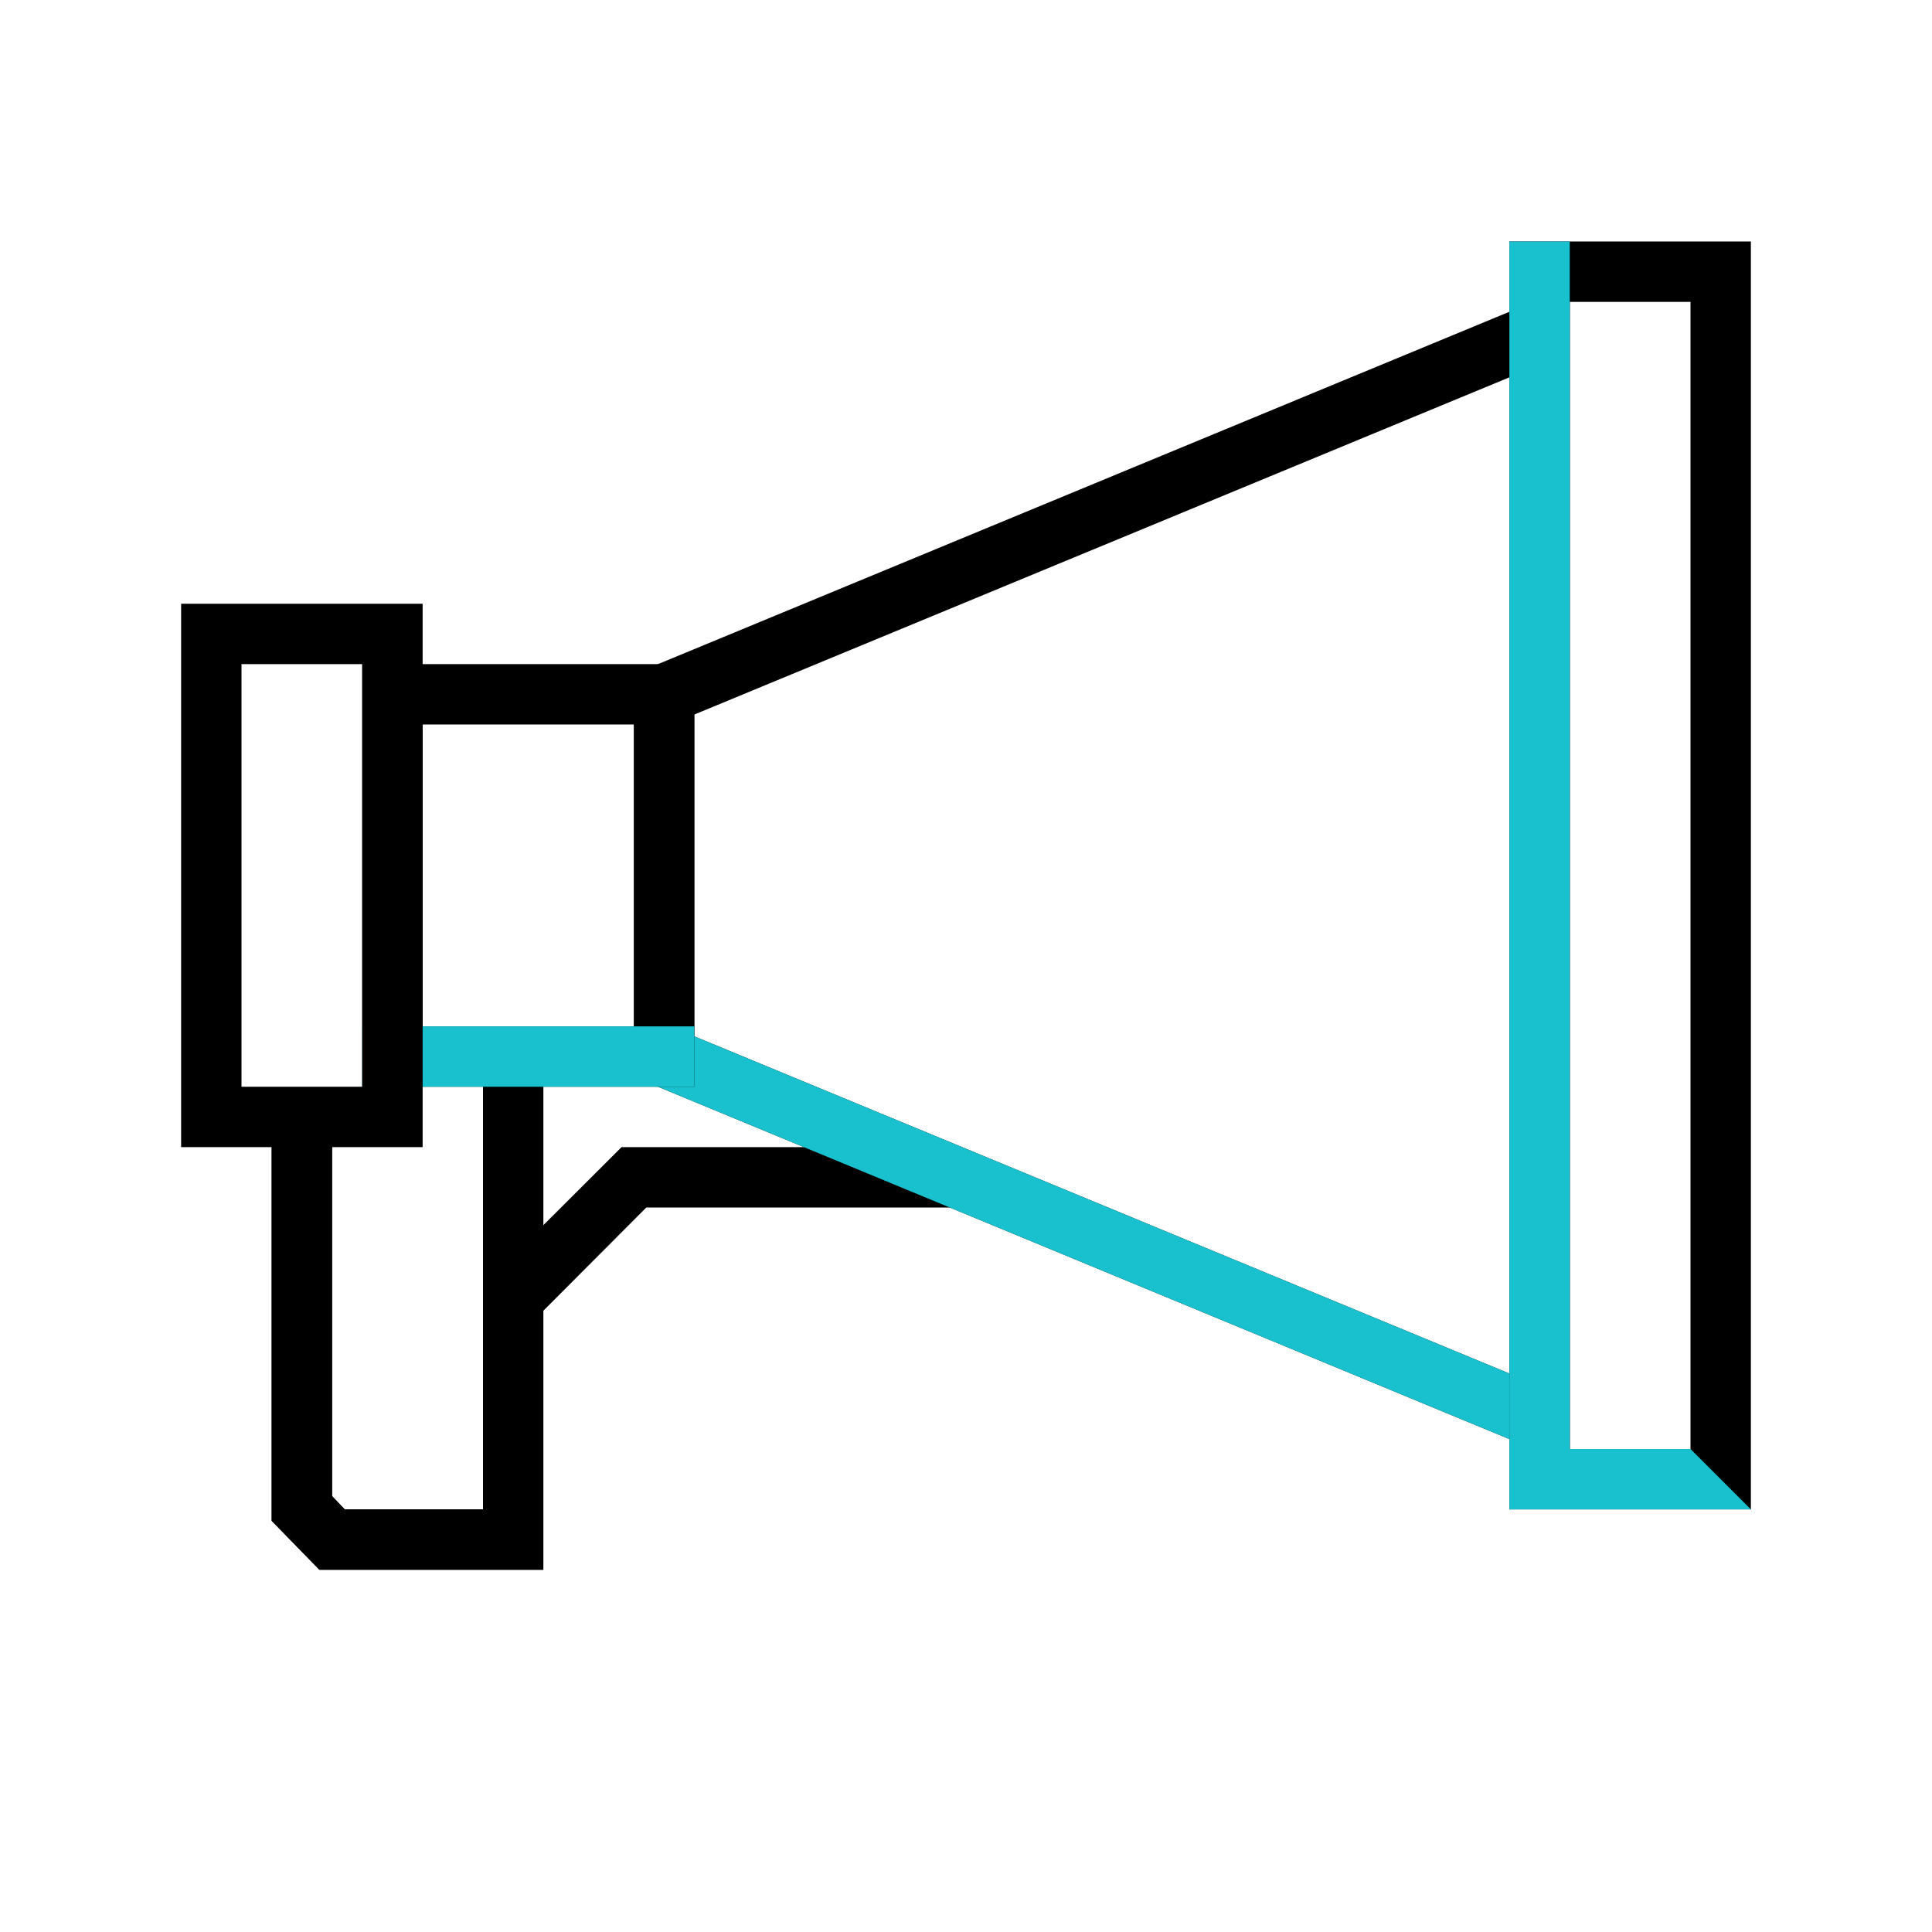
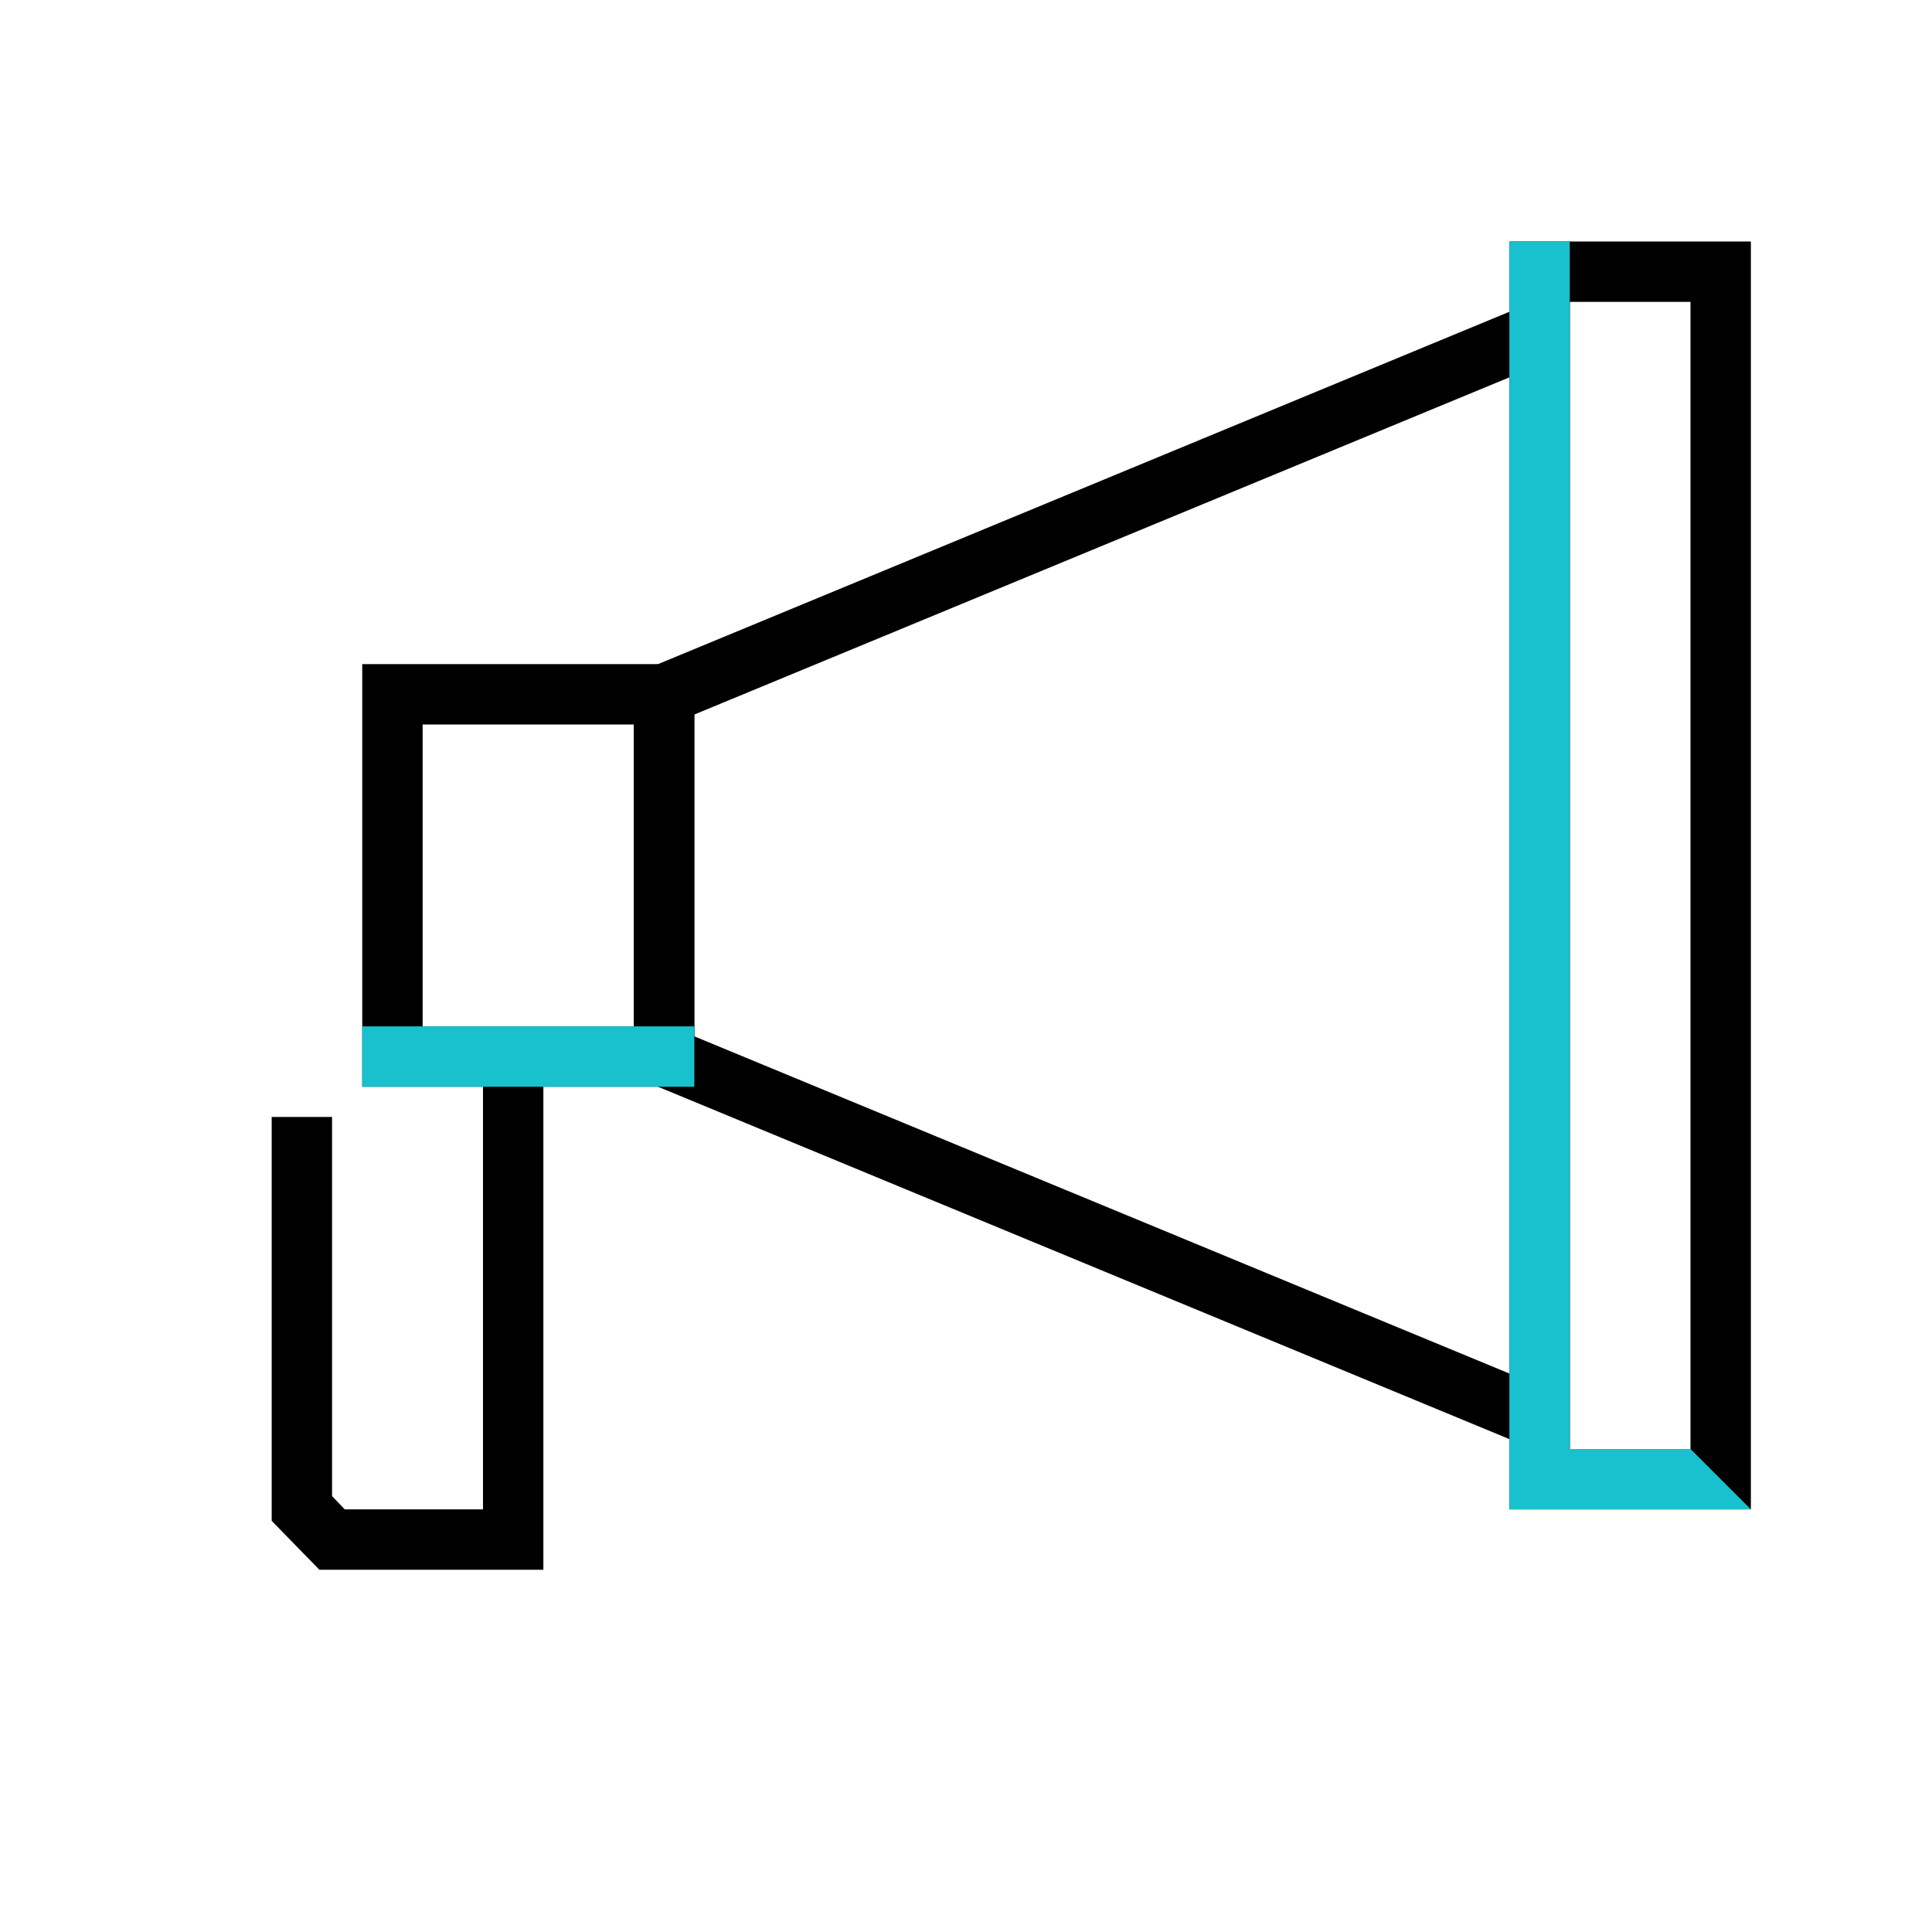
<svg xmlns="http://www.w3.org/2000/svg" id="Camada_1" data-name="Camada 1" viewBox="0 0 64 64">
  <defs>
    <style>.cls-1{fill:#19c1ce;}</style>
  </defs>
  <title>icone</title>
  <path d="M52,48.5,21,35.67V22.33L52,9.5ZM23,34.33,50,45.5v-33L23,23.67Z" />
  <polygon points="18 52 10.58 52 9 50.38 9 37 11 37 11 49.56 11.42 50 16 50 16 35 18 35 18 52" />
-   <polygon points="18 52 10.58 52 9 50.38 9 37 11 37 11 49.56 11.42 50 16 50 18 52" />
-   <polygon points="17.71 43.71 16.29 42.29 20.59 38 31.67 38 31.67 40 21.41 40 17.71 43.71" />
-   <polygon class="cls-1" points="50 45.5 23 34.33 21 35.67 52 48.5 50 45.5" />
  <path d="M23,36H12V22H23Zm-9-2h7V24H14Z" />
  <path d="M58,50H50V8h8Zm-6-2h4V10H52Z" />
  <polygon class="cls-1" points="56 48 52 48 52 8 50 8 50 50 58 50 56 48" />
  <rect class="cls-1" x="12" y="34" width="11" height="2" />
-   <path d="M14,38H6V20h8ZM8,36h4V22H8Z" />
</svg>